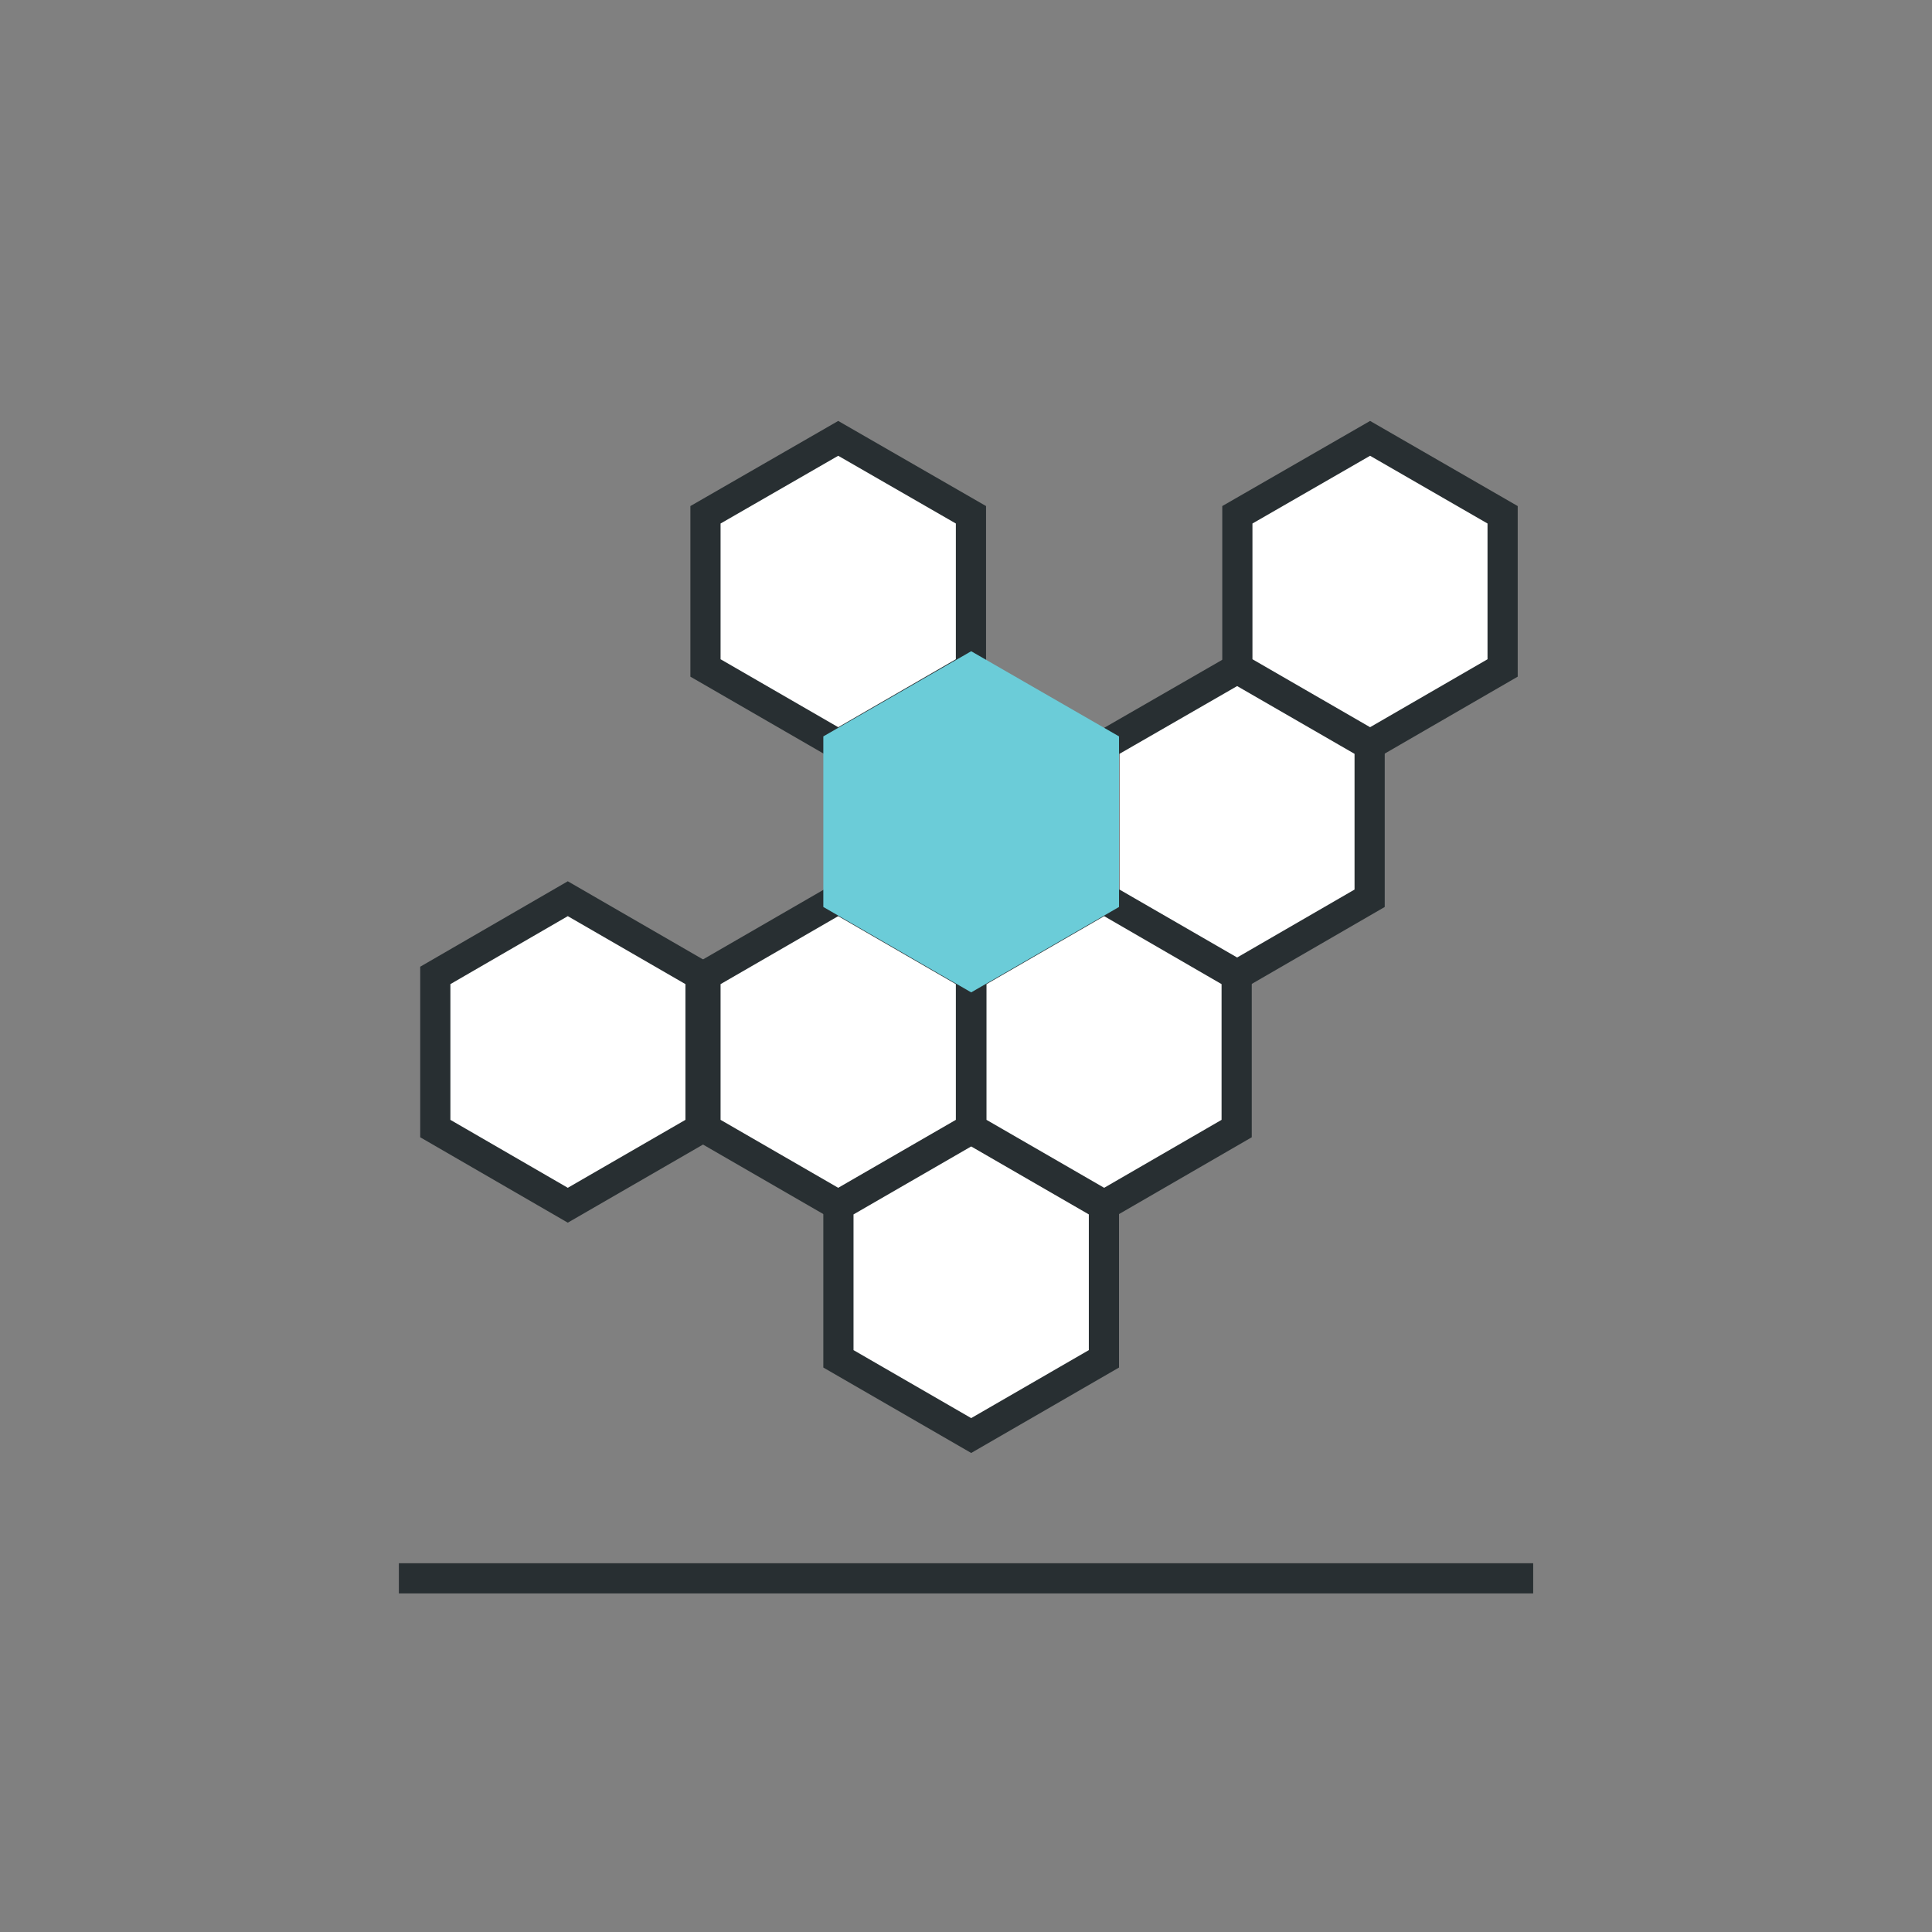
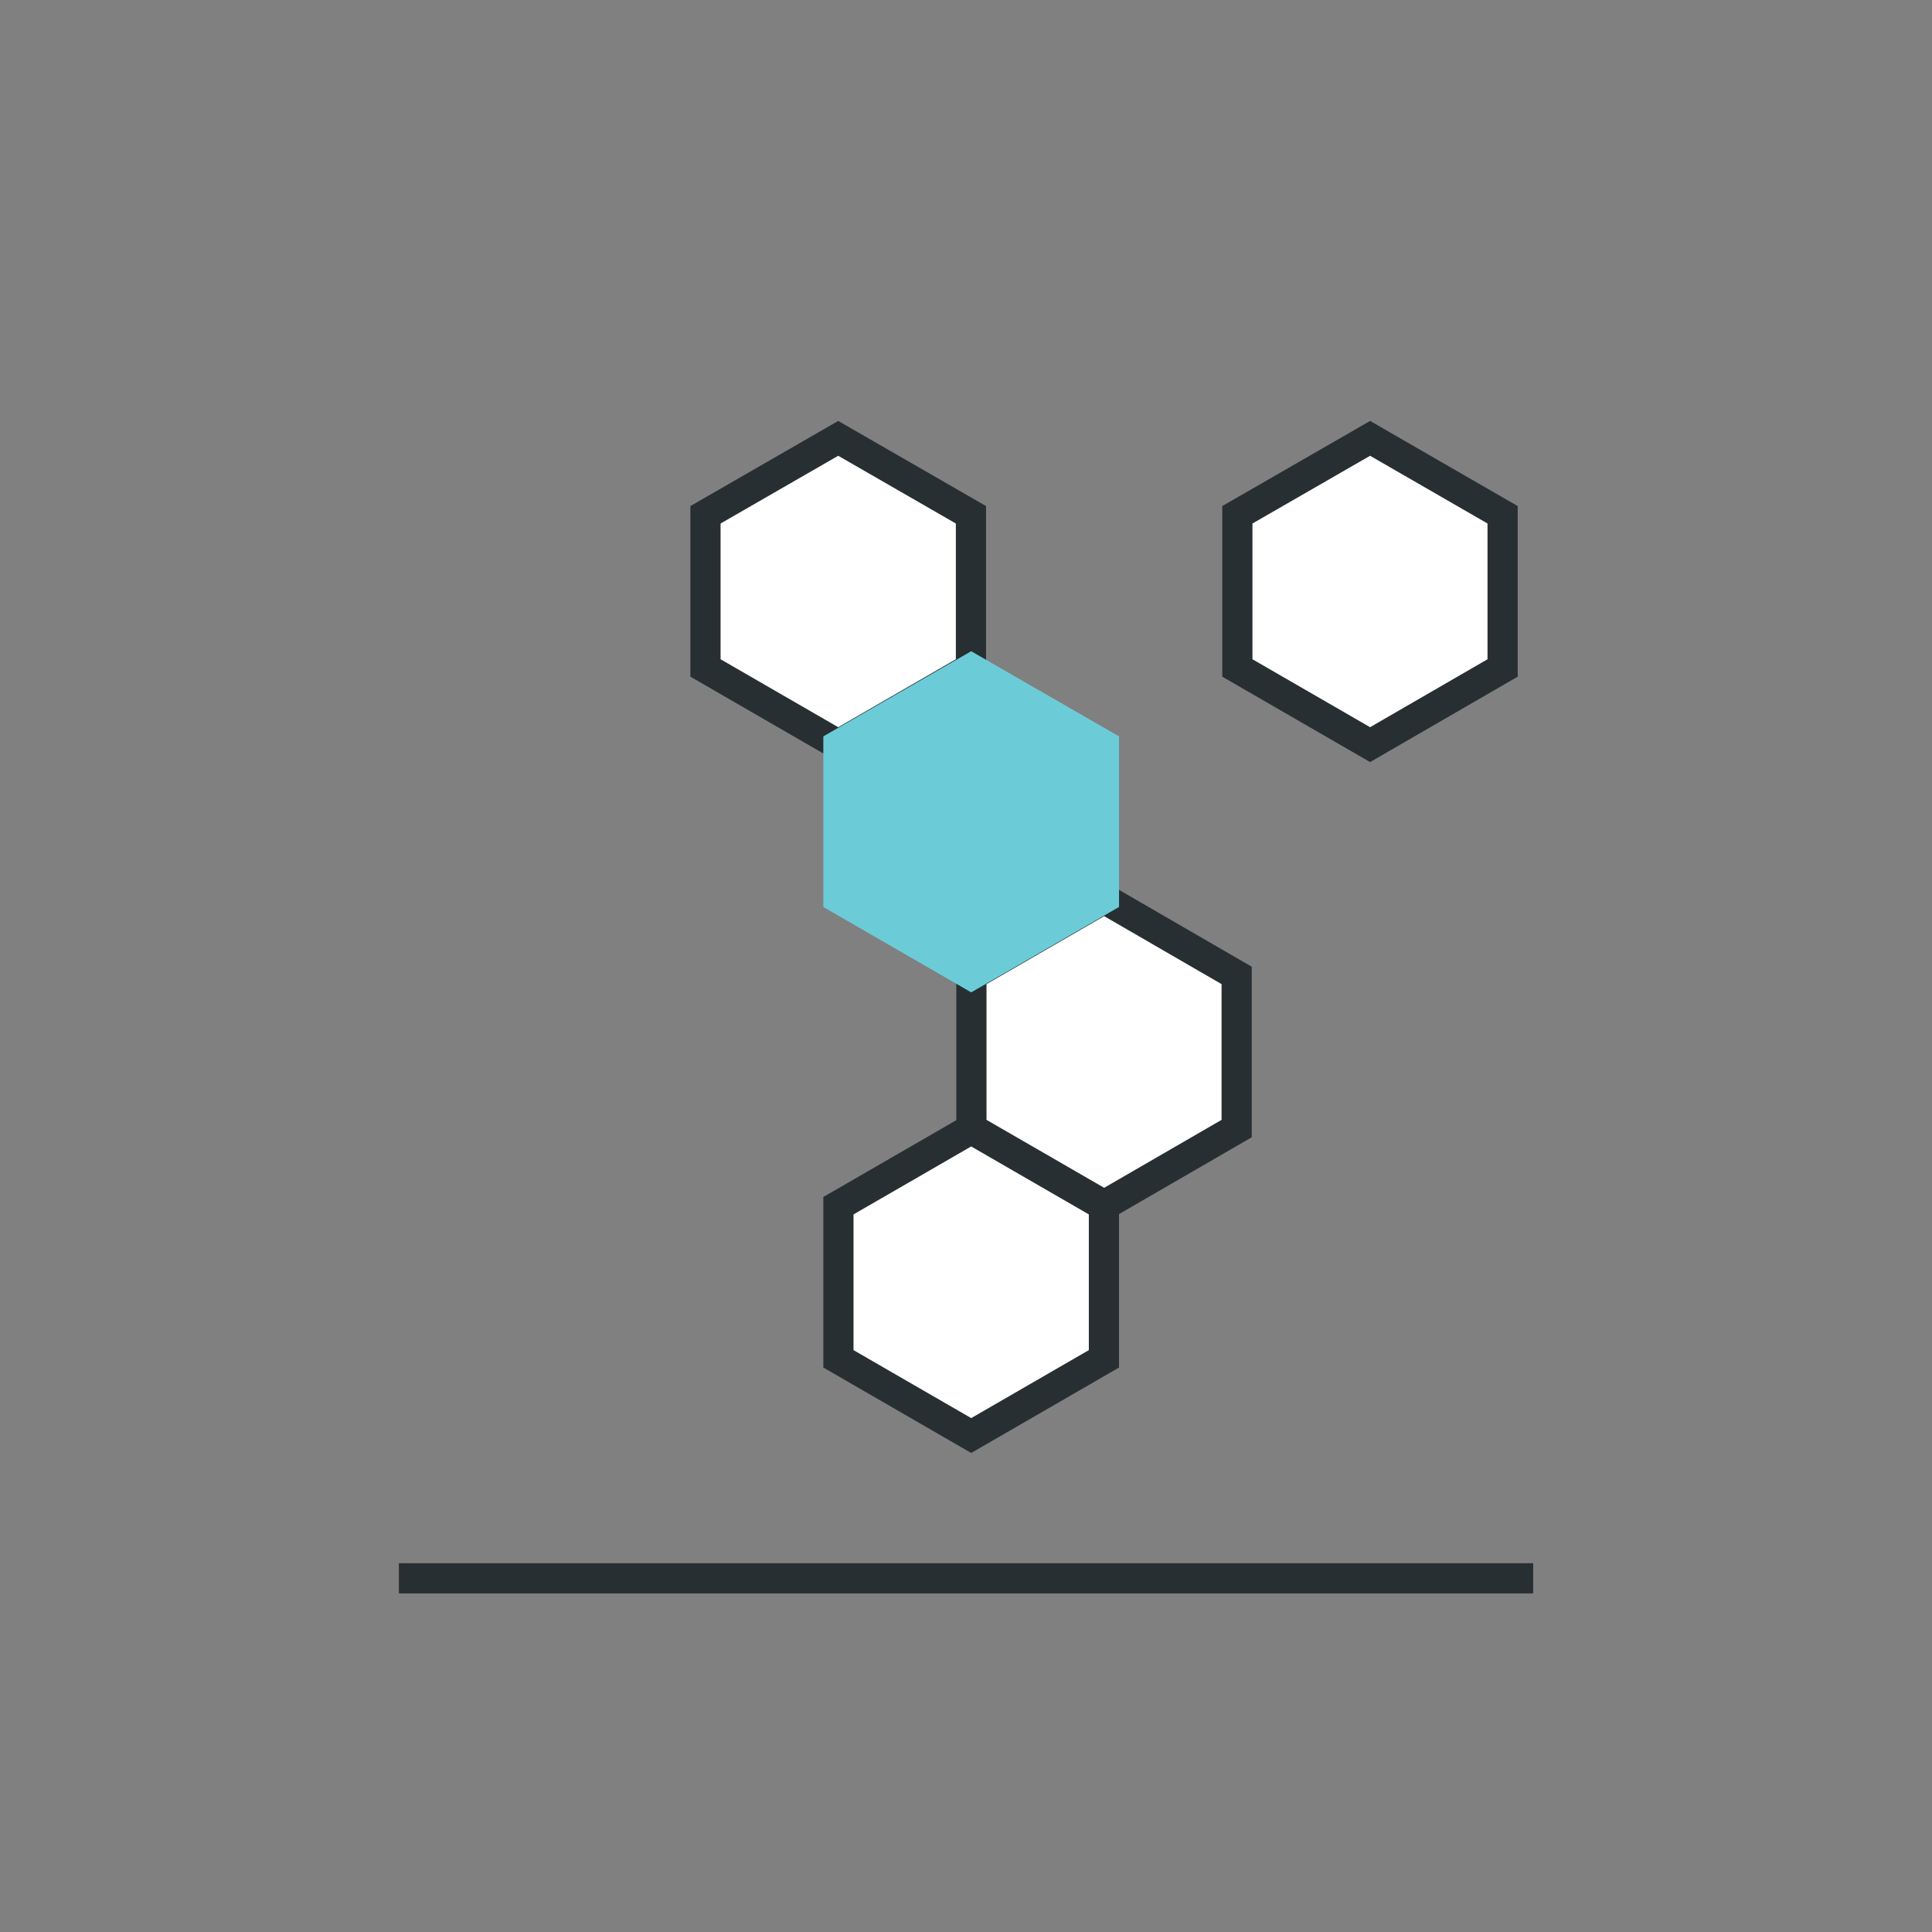
<svg xmlns="http://www.w3.org/2000/svg" width="64" height="64" viewBox="0 0 64 64" fill="none">
  <rect x="0" y="0" width="64" height="64" fill="#808080" stroke="none" />
  <path d="M13.213 52.284H50.789" stroke="#282F32" stroke-miterlimit="10" />
  <path d="M23.37 17.053V22.127L27.767 24.667L32.164 22.127V17.053L27.767 14.521L23.37 17.053Z" fill="white" stroke="#282F32" stroke-miterlimit="10" />
  <path d="M40.989 17.053V22.127L45.386 24.667L49.776 22.127V17.053L45.386 14.521L40.989 17.053Z" fill="white" stroke="#282F32" stroke-miterlimit="10" />
-   <path d="M36.584 24.683V29.756L40.982 32.296L45.371 29.756V24.683L40.982 22.15L36.584 24.683Z" fill="white" stroke="#282F32" stroke-miterlimit="10" />
-   <path d="M23.37 32.312V37.385L27.767 39.925L32.164 37.385V32.312L27.767 29.771L23.37 32.312Z" fill="white" stroke="#282F32" stroke-miterlimit="10" />
-   <path d="M14.42 32.312V37.385L18.809 39.925L23.206 37.385V32.312L18.809 29.771L14.42 32.312Z" fill="white" stroke="#282F32" stroke-miterlimit="10" />
  <path d="M27.774 39.94V45.013L32.172 47.554L36.569 45.013V39.94L32.172 37.4L27.774 39.94Z" fill="white" stroke="#282F32" stroke-miterlimit="10" />
  <path d="M32.179 32.312V37.385L36.577 39.925L40.966 37.385V32.312L36.577 29.771L32.179 32.312Z" fill="white" stroke="#282F32" stroke-miterlimit="10" />
  <path d="M27.774 24.683V29.756L32.172 32.296L36.569 29.756V24.683L32.172 22.15L27.774 24.683Z" fill="#6BCCD8" stroke="#6BCCD8" stroke-miterlimit="10" />
</svg>